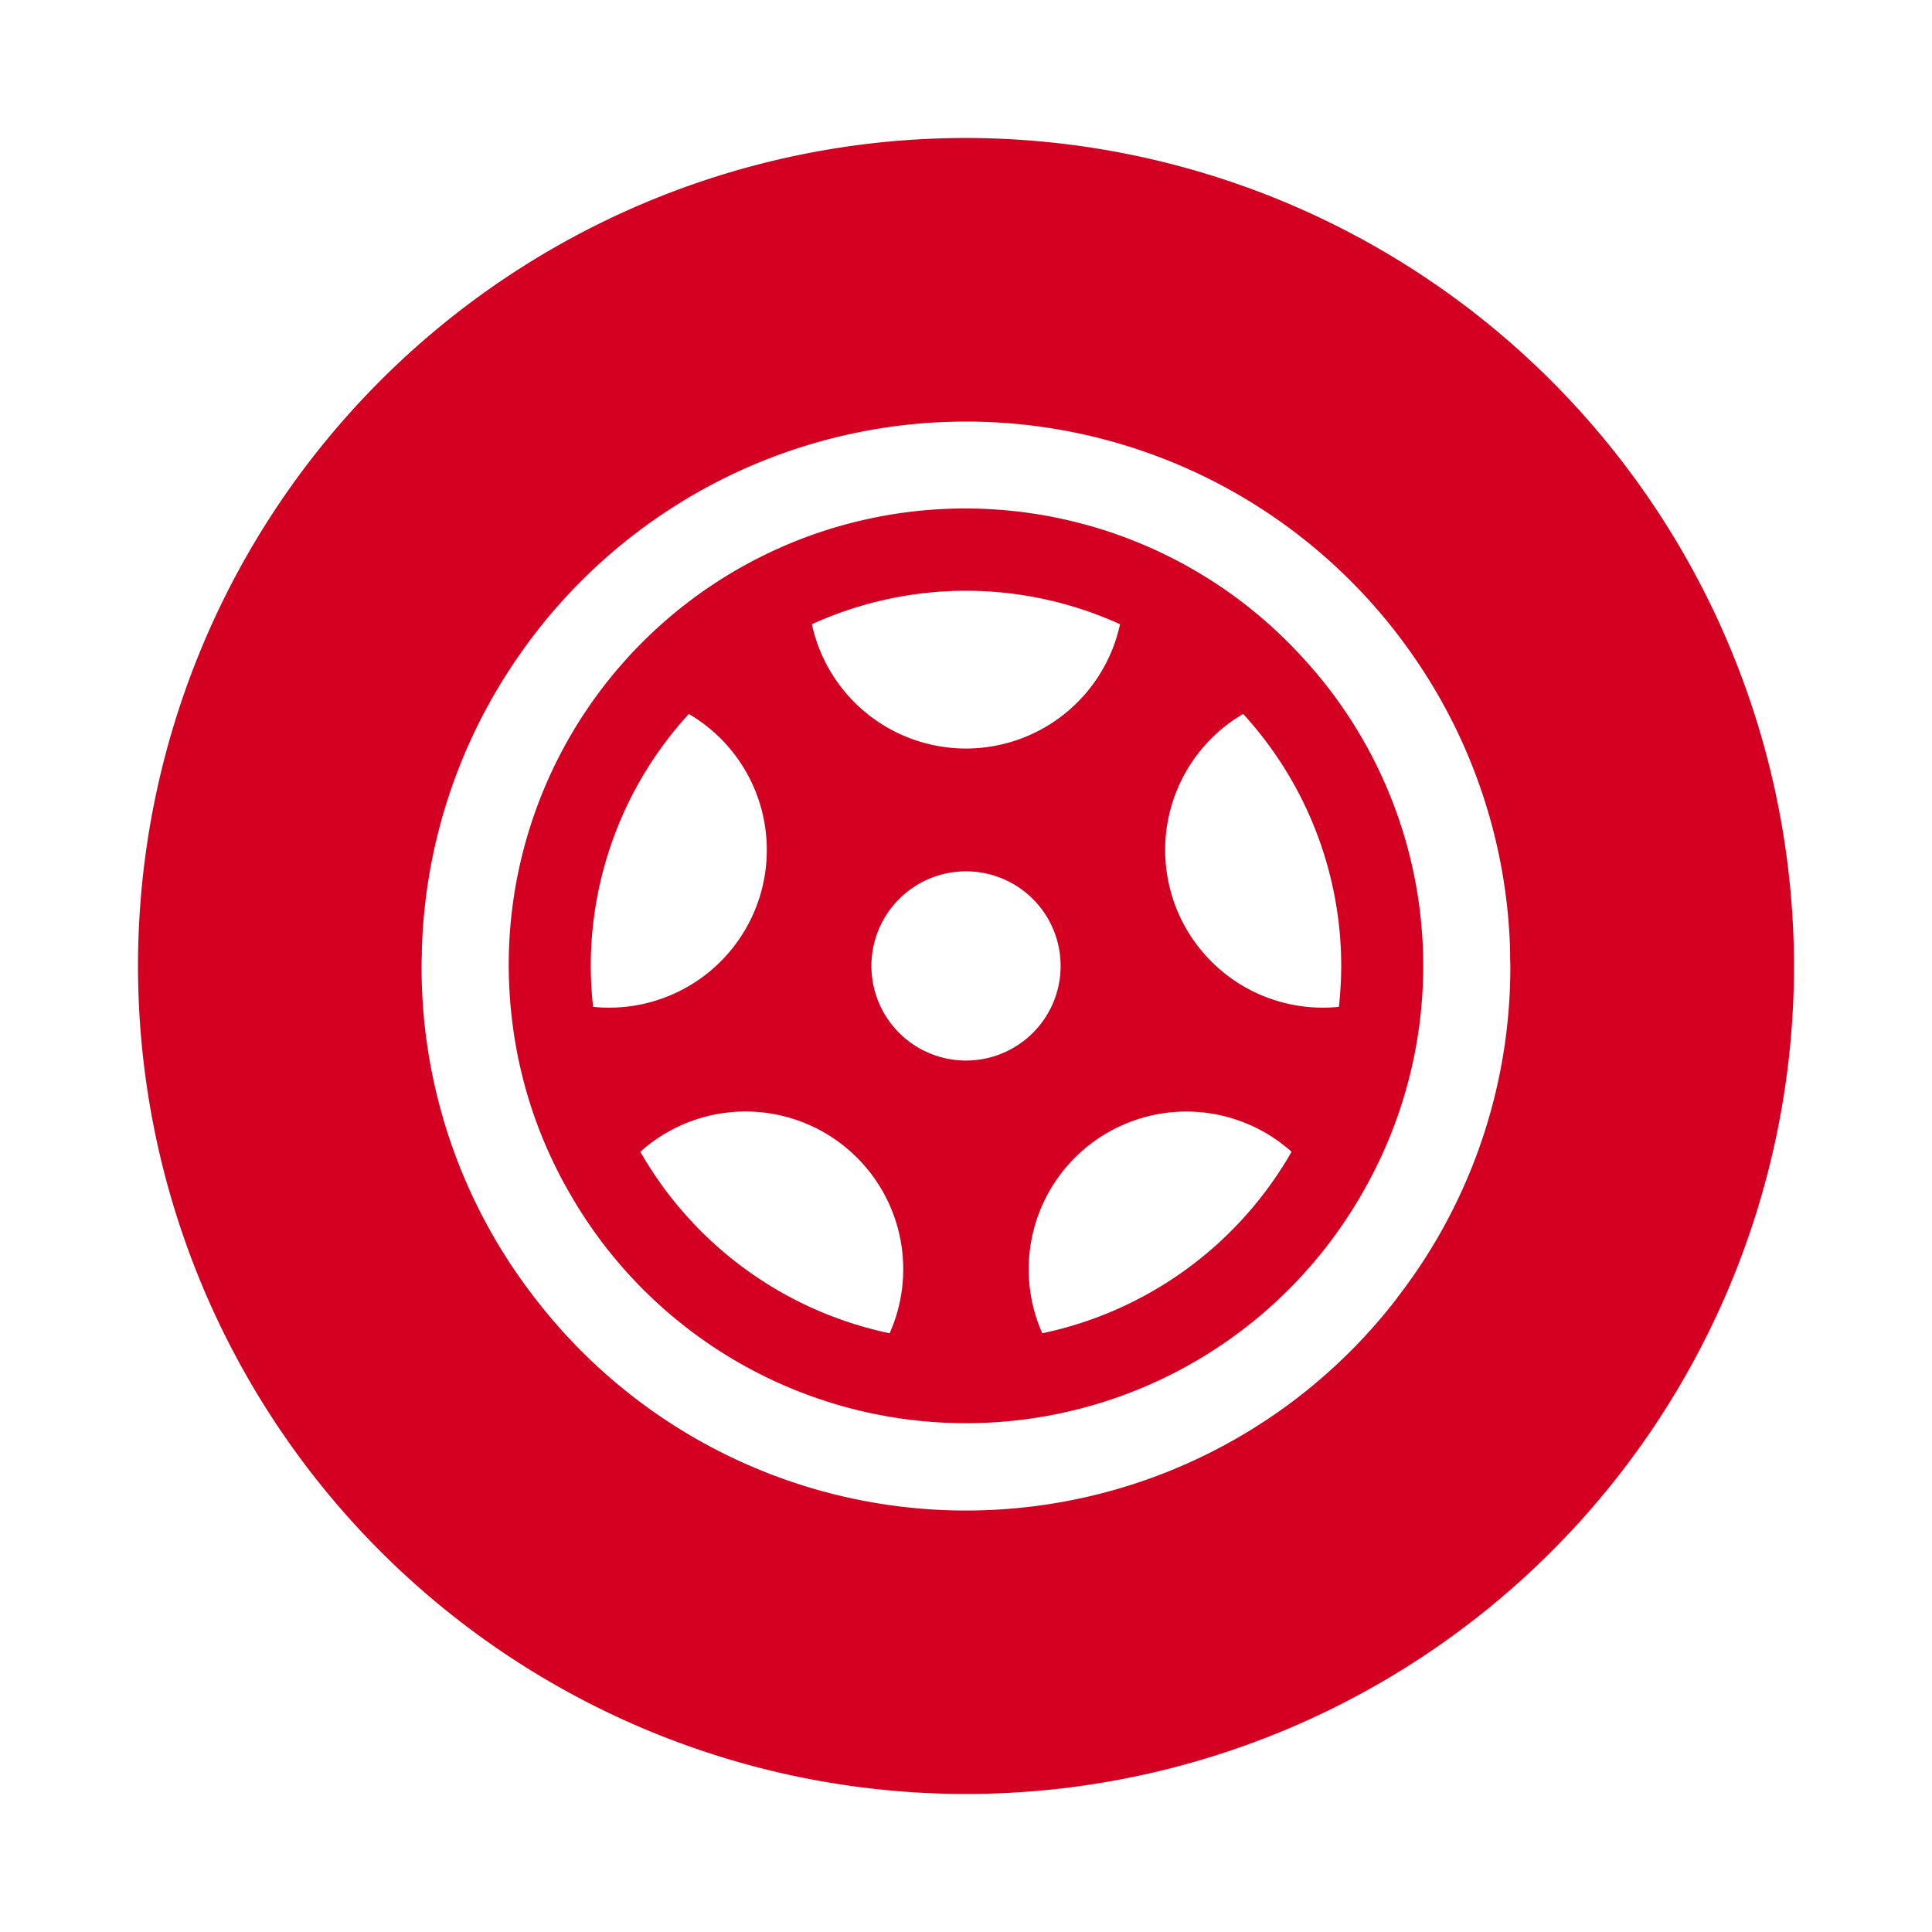
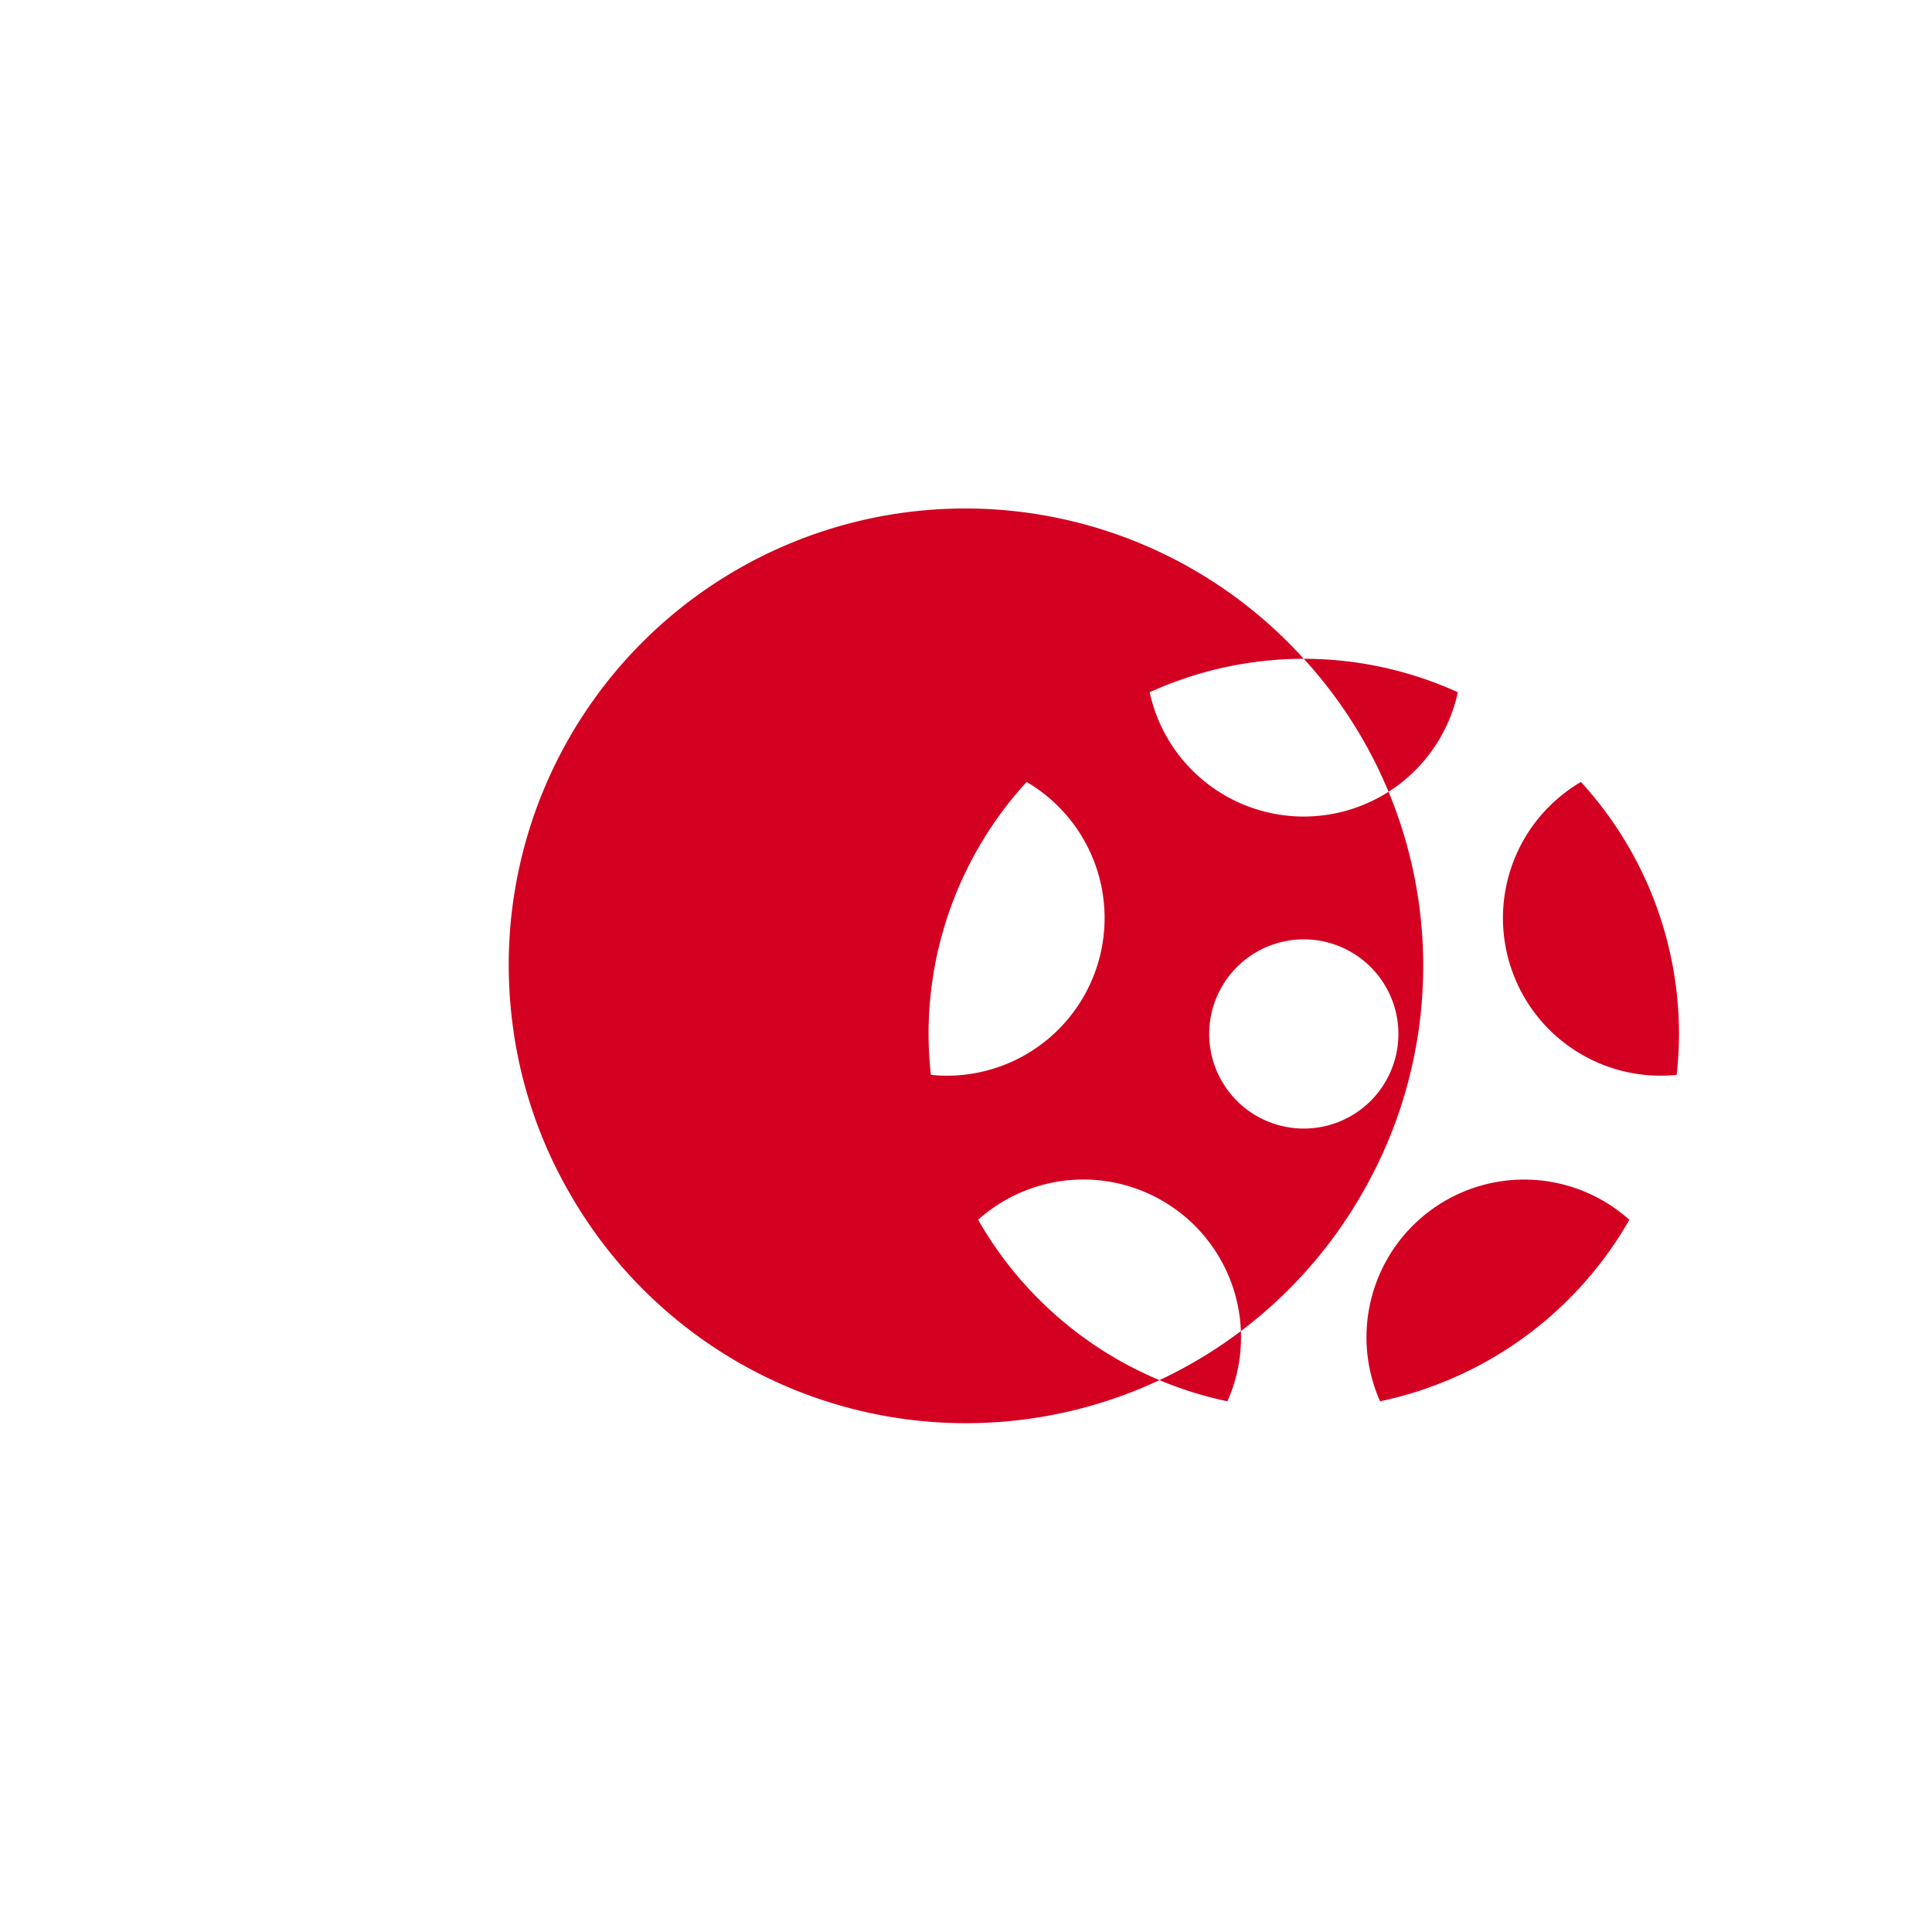
<svg xmlns="http://www.w3.org/2000/svg" width="62" height="62" viewBox="0 0 62 62">
  <g id="グループ_8280" data-name="グループ 8280" transform="translate(0.58 0.62)">
    <rect id="長方形_60" data-name="長方形 60" width="62" height="62" transform="translate(-0.58 -0.62)" fill="none" />
    <g id="グループ_8135" data-name="グループ 8135" transform="translate(6.077 6.036)">
      <g id="グループ_8137" data-name="グループ 8137">
-         <path id="パス_517" data-name="パス 517" d="M26.571,0A26.571,26.571,0,1,0,53.142,26.572,26.6,26.6,0,0,0,26.571,0M40.413,37.218a17.445,17.445,0,0,1-27.685,0A17.289,17.289,0,0,1,9.1,26.572c0-.109,0-.217.008-.325l0-.159A17.366,17.366,0,0,1,12.164,16.7a17.456,17.456,0,0,1,28.814,0,17.376,17.376,0,0,1,3.054,9.388l0,.16c0,.108.007.216.007.325a17.293,17.293,0,0,1-3.632,10.646" transform="translate(-2.228 -2.228)" fill="#d30021" />
-         <path id="パス_518" data-name="パス 518" d="M137.933,117.238a14.648,14.648,0,0,0-25.422,11.456,14.5,14.5,0,0,0,1.852,5.672,14.647,14.647,0,0,0,25.459,0,14.581,14.581,0,0,0-1.889-17.129m-10.84-2.183a11.952,11.952,0,0,1,4.944,1.074,5.059,5.059,0,0,1-9.889,0,11.954,11.954,0,0,1,4.945-1.074m-11.966,13.354a12.133,12.133,0,0,1-.075-1.313,11.978,11.978,0,0,1,3.147-8.088,5.06,5.06,0,0,1-3.072,9.4m9.516,10.475a12.068,12.068,0,0,1-8-5.825,5.06,5.06,0,0,1,8,5.825m3.388-8.9a3.036,3.036,0,1,1,1.951-3.826,3.036,3.036,0,0,1-1.951,3.826m1.511,8.9a5.06,5.06,0,0,1,8-5.824,12.07,12.07,0,0,1-8,5.824m9.517-10.475a5.06,5.06,0,0,1-3.071-9.4,11.979,11.979,0,0,1,3.147,8.088,12.135,12.135,0,0,1-.075,1.313" transform="translate(-102.751 -102.752)" fill="#d30021" />
+         <path id="パス_518" data-name="パス 518" d="M137.933,117.238a14.648,14.648,0,0,0-25.422,11.456,14.5,14.5,0,0,0,1.852,5.672,14.647,14.647,0,0,0,25.459,0,14.581,14.581,0,0,0-1.889-17.129a11.952,11.952,0,0,1,4.944,1.074,5.059,5.059,0,0,1-9.889,0,11.954,11.954,0,0,1,4.945-1.074m-11.966,13.354a12.133,12.133,0,0,1-.075-1.313,11.978,11.978,0,0,1,3.147-8.088,5.06,5.06,0,0,1-3.072,9.4m9.516,10.475a12.068,12.068,0,0,1-8-5.825,5.06,5.06,0,0,1,8,5.825m3.388-8.9a3.036,3.036,0,1,1,1.951-3.826,3.036,3.036,0,0,1-1.951,3.826m1.511,8.9a5.06,5.06,0,0,1,8-5.824,12.07,12.07,0,0,1-8,5.824m9.517-10.475a5.06,5.06,0,0,1-3.071-9.4,11.979,11.979,0,0,1,3.147,8.088,12.135,12.135,0,0,1-.075,1.313" transform="translate(-102.751 -102.752)" fill="#d30021" />
      </g>
    </g>
  </g>
</svg>